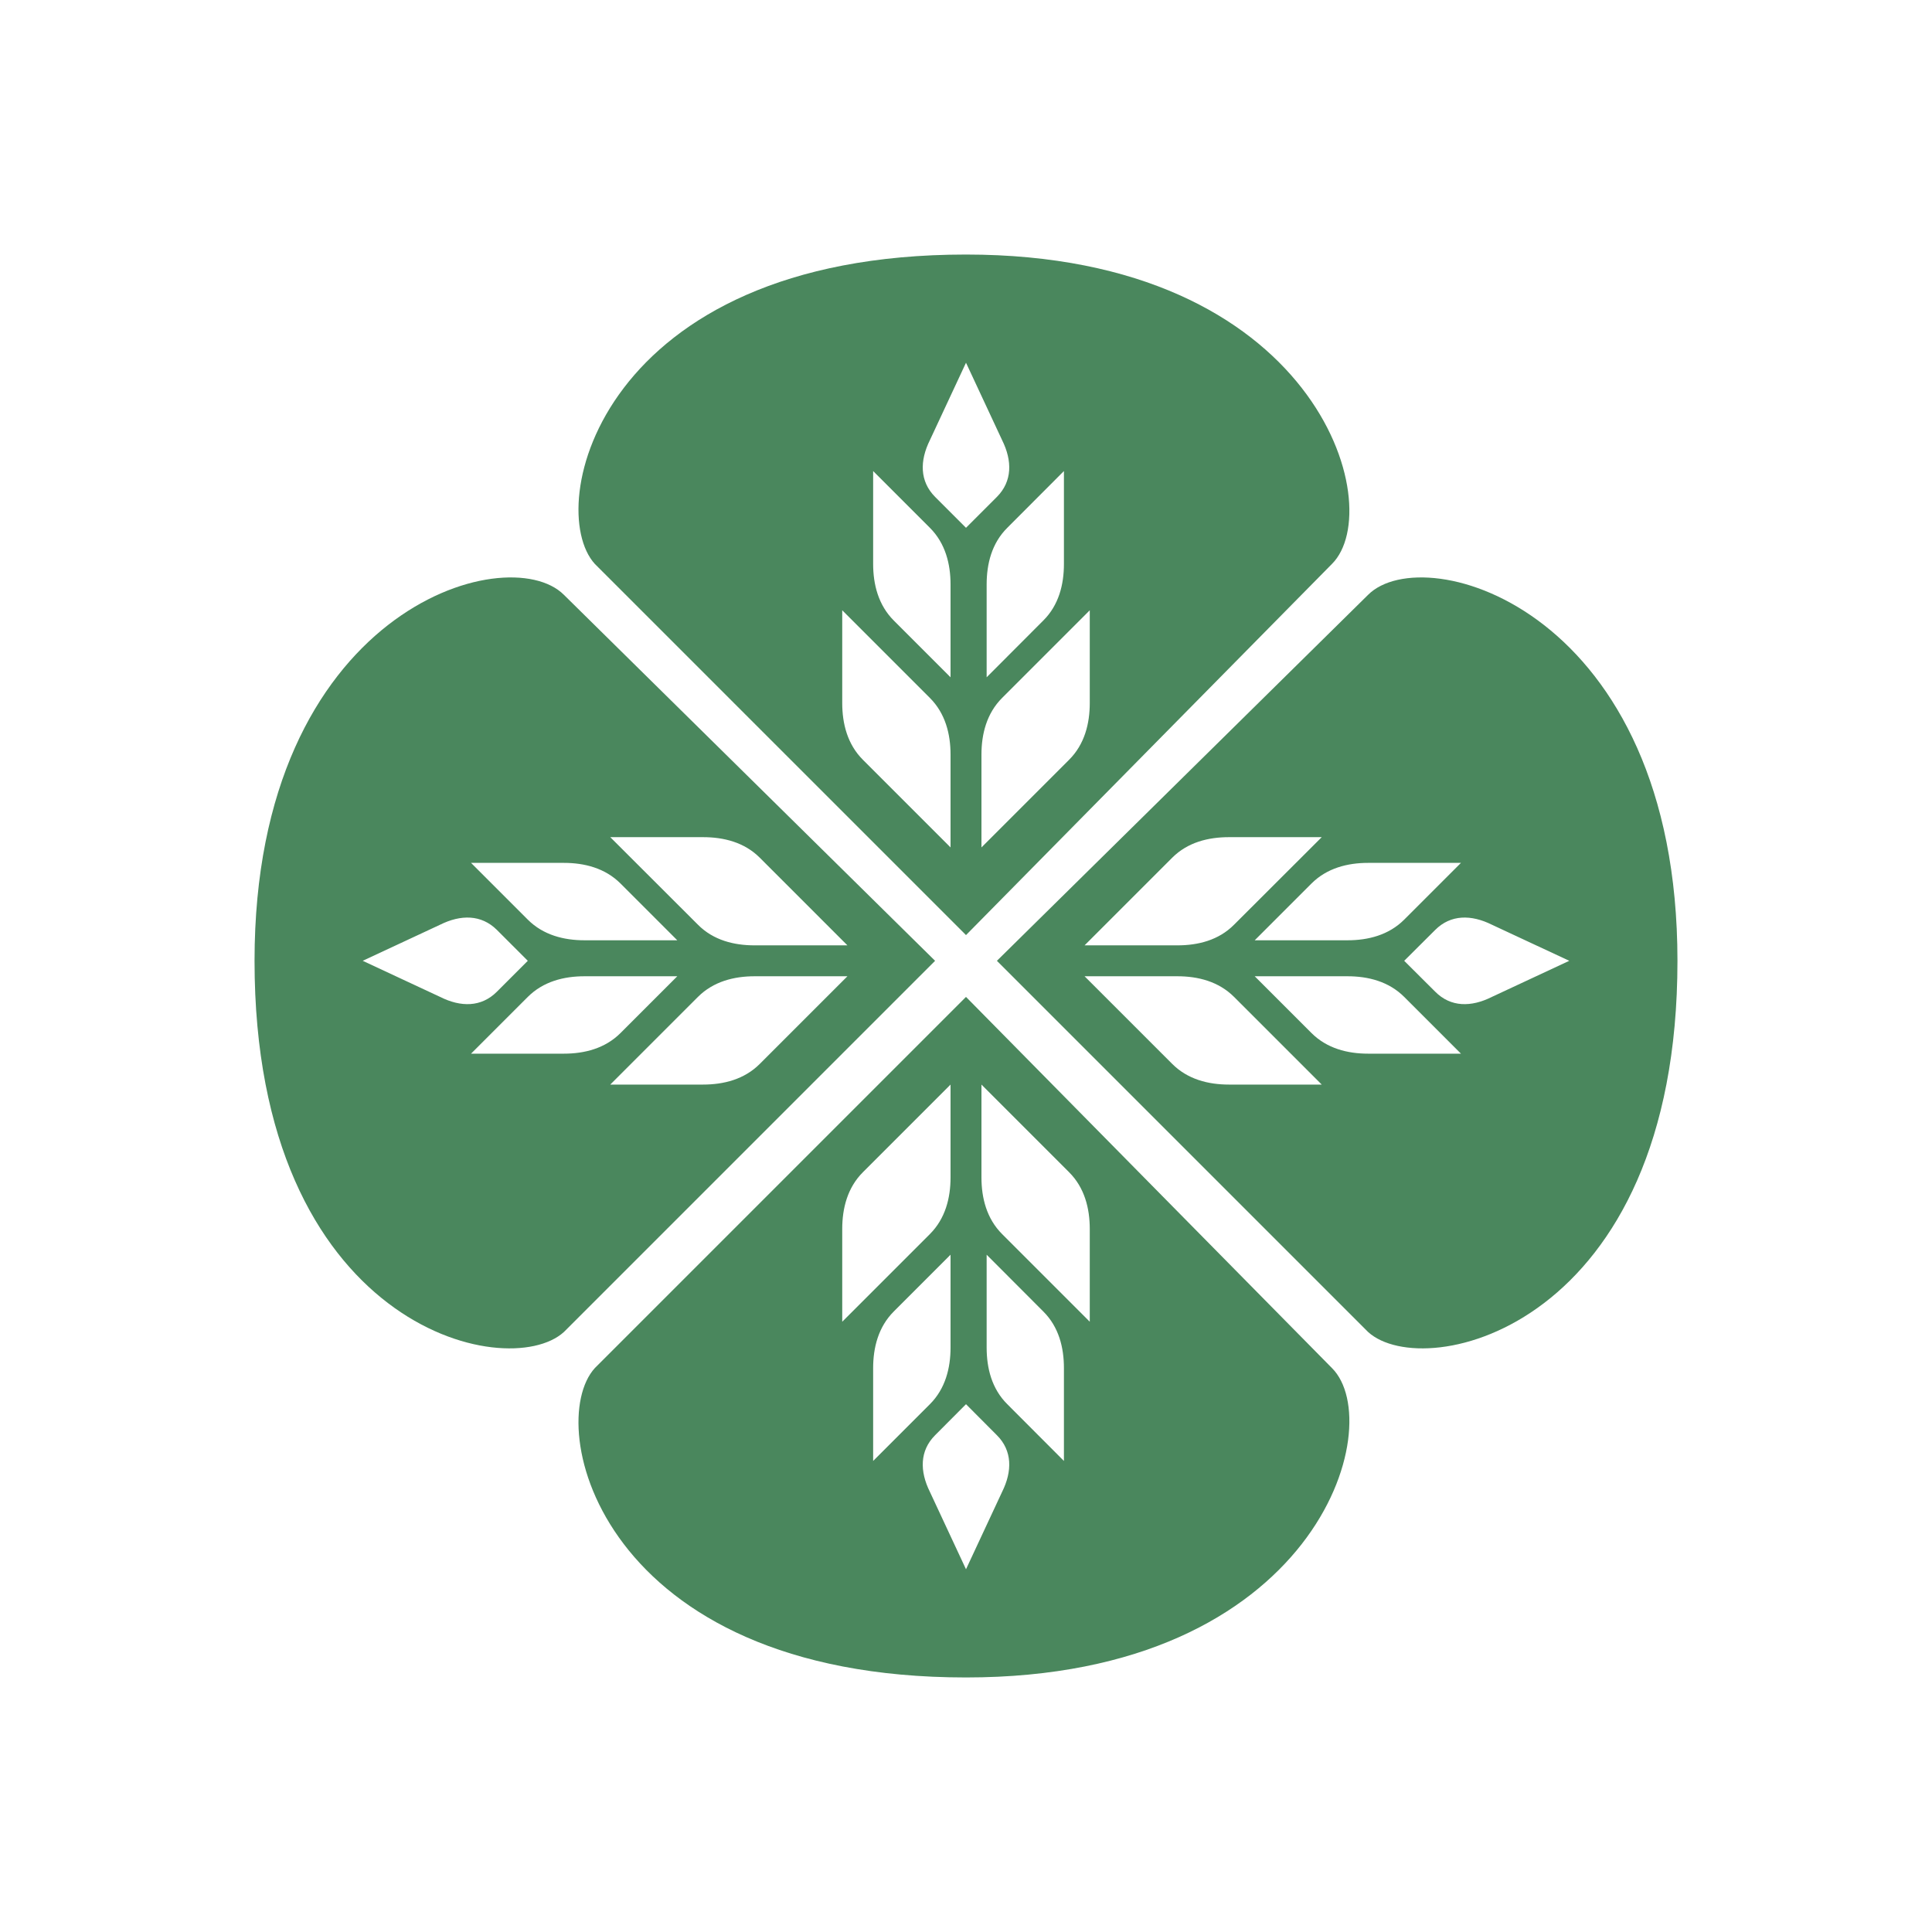
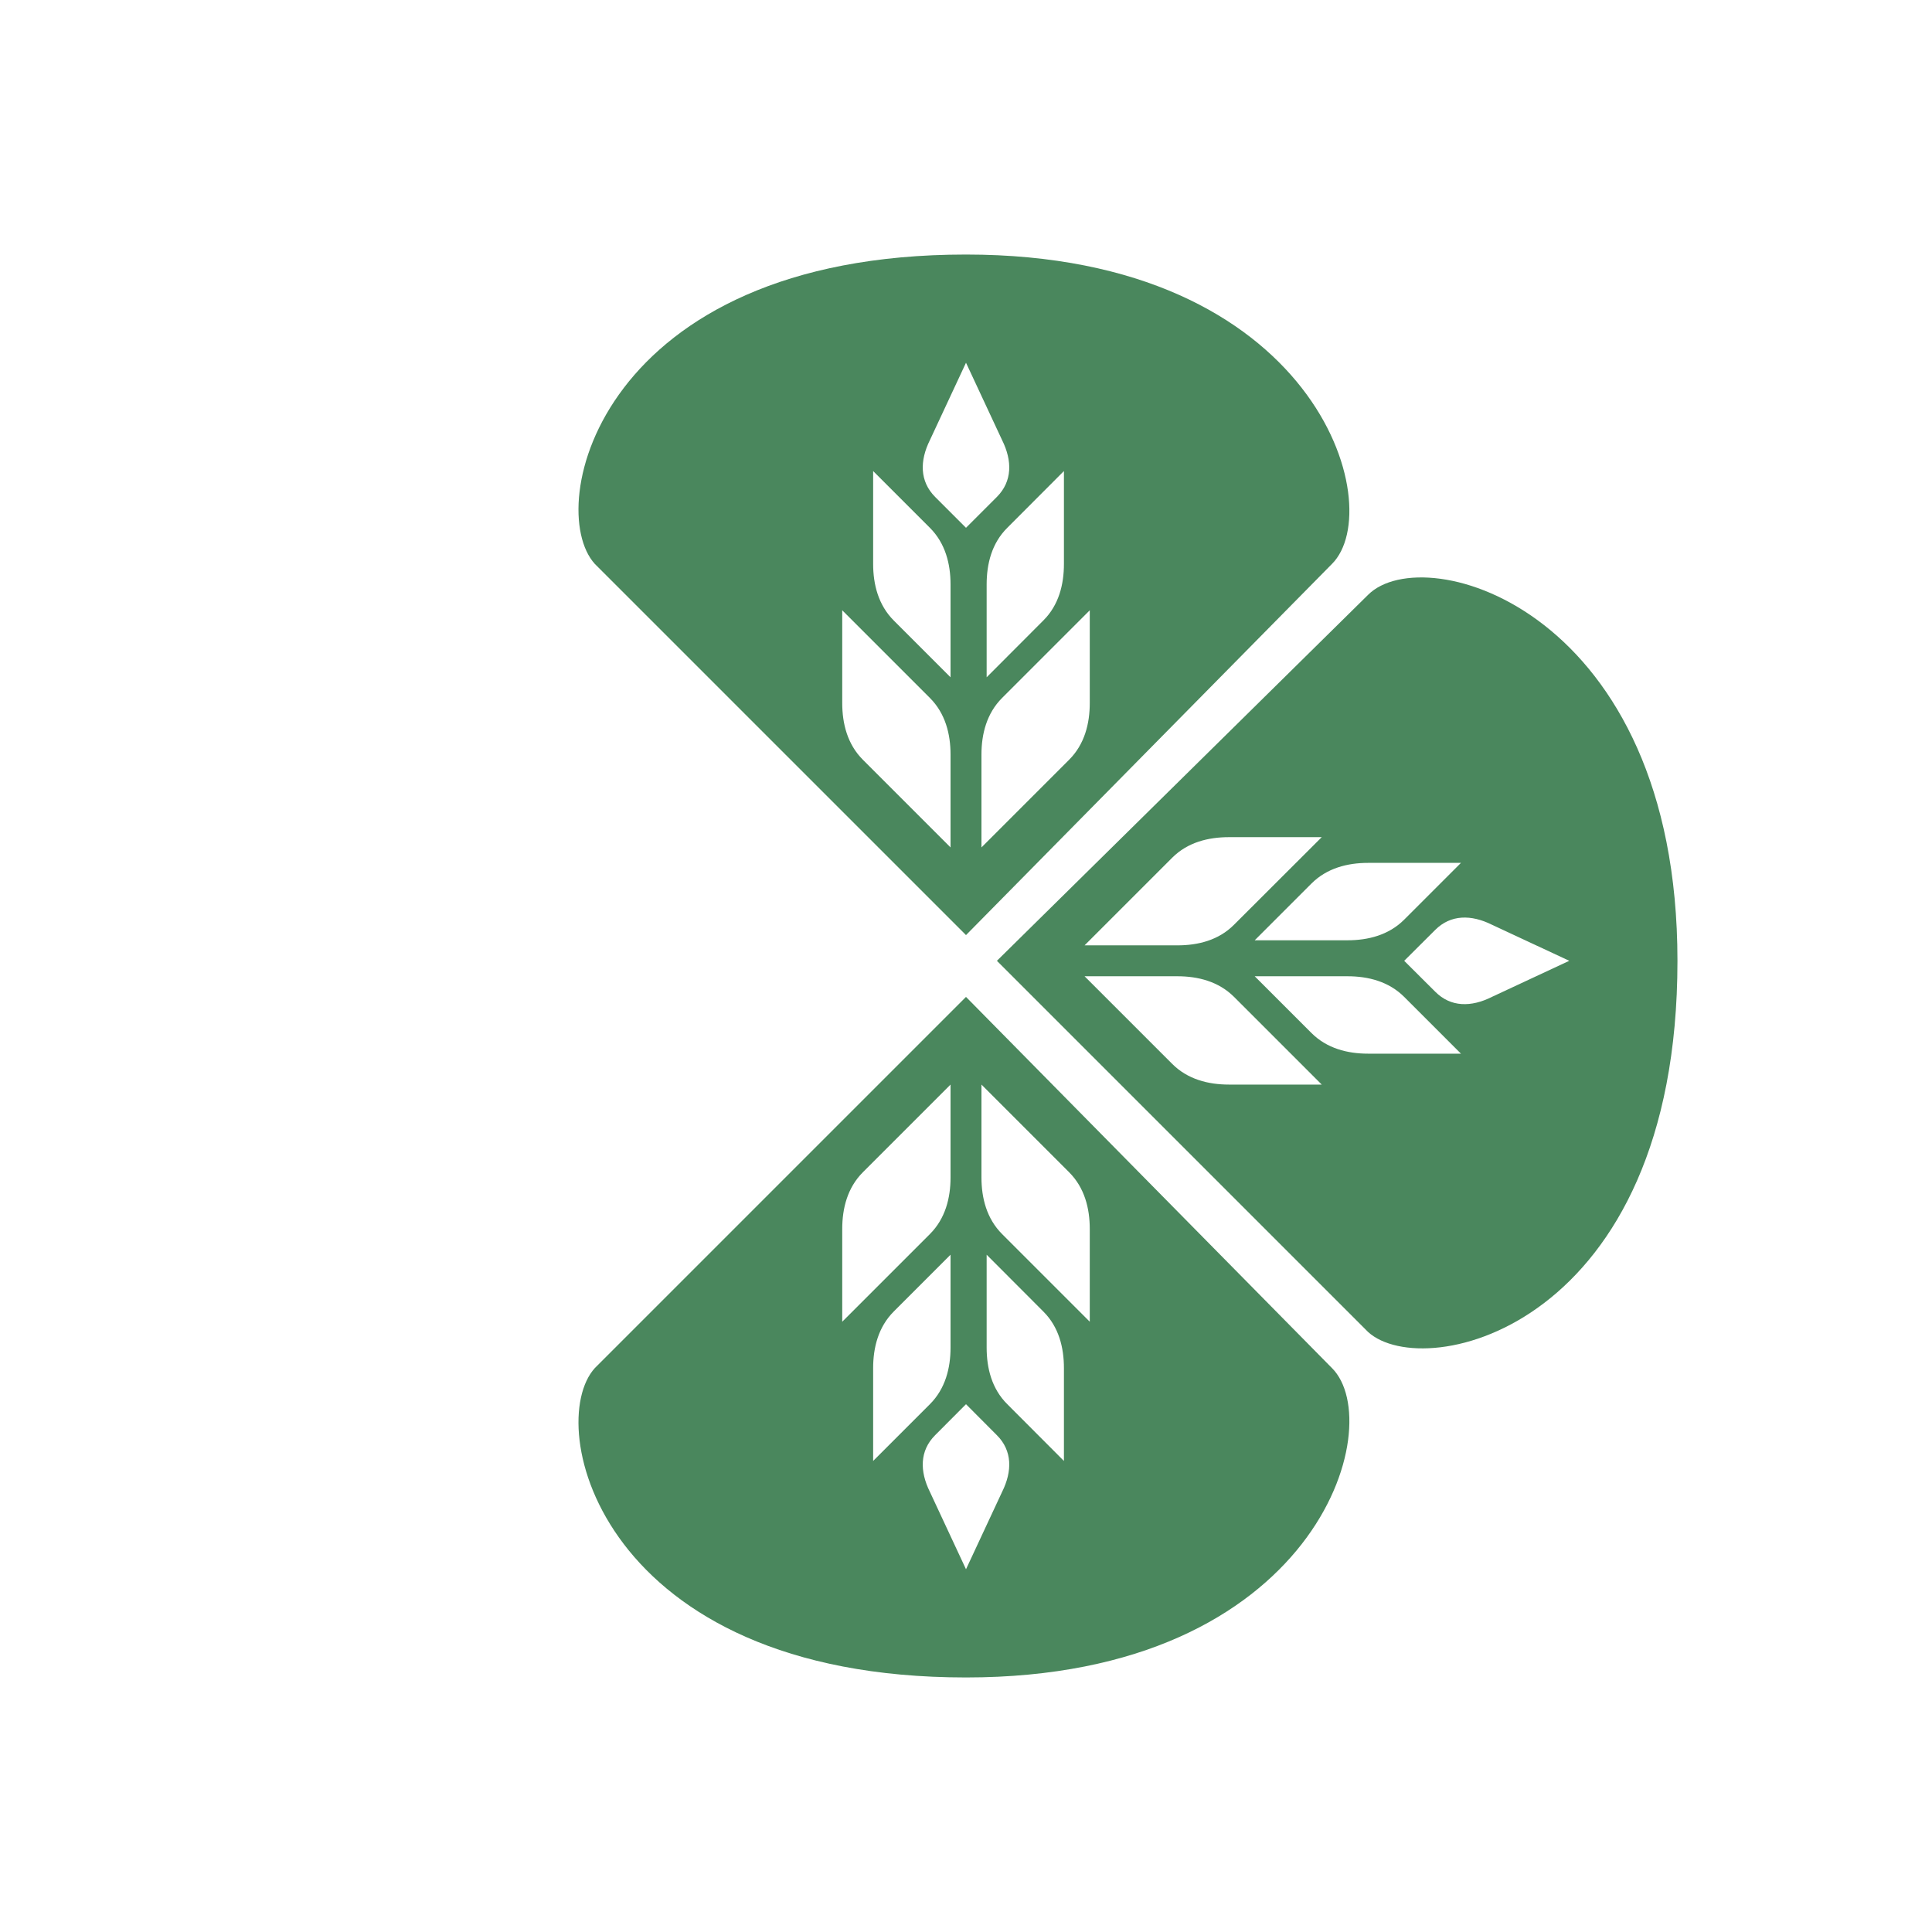
<svg xmlns="http://www.w3.org/2000/svg" width="16" height="16" viewBox="0 0 16 16" fill="none">
  <path fill-rule="evenodd" clip-rule="evenodd" d="M4.926 11.33L8 8.256L11.031 11.33C11.501 11.8 10.903 13.892 8 13.892C4.968 13.892 4.499 11.8 4.926 11.33ZM8.128 8.982L8.854 9.708C8.982 9.836 9.025 10.007 9.025 10.178V10.946L8.299 10.22C8.171 10.092 8.128 9.921 8.128 9.751V8.982ZM8 11.629L8.256 11.886C8.384 12.014 8.384 12.184 8.299 12.355L8 12.996L7.701 12.355C7.616 12.184 7.616 12.014 7.744 11.886L8 11.629ZM7.872 10.391L7.402 10.861C7.274 10.989 7.231 11.16 7.231 11.33V12.099L7.701 11.629C7.829 11.501 7.872 11.33 7.872 11.16V10.391ZM7.872 8.982L7.146 9.708C7.018 9.836 6.975 10.007 6.975 10.178V10.946L7.701 10.22C7.829 10.092 7.872 9.921 7.872 9.751V8.982ZM8.171 10.391L8.64 10.861C8.769 10.989 8.811 11.16 8.811 11.33V12.099L8.342 11.629C8.213 11.501 8.171 11.33 8.171 11.16V10.391Z" fill="#4A875D" />
-   <path fill-rule="evenodd" clip-rule="evenodd" d="M4.67 11.031L7.744 7.957L4.67 4.926C4.2 4.456 2.108 5.054 2.108 7.957C2.108 10.989 4.2 11.459 4.67 11.031ZM7.018 7.829L6.292 7.103C6.164 6.975 5.993 6.933 5.822 6.933H5.054L5.78 7.658C5.908 7.787 6.079 7.829 6.249 7.829H7.018ZM4.371 7.957L4.115 7.701C3.986 7.573 3.816 7.573 3.645 7.658L3.004 7.957L3.645 8.256C3.816 8.342 3.986 8.342 4.115 8.213L4.371 7.957ZM5.609 8.085L5.139 8.555C5.011 8.683 4.84 8.726 4.67 8.726H3.901L4.371 8.256C4.499 8.128 4.67 8.085 4.84 8.085H5.609ZM7.018 8.085L6.292 8.811C6.164 8.939 5.993 8.982 5.822 8.982H5.054L5.78 8.256C5.908 8.128 6.079 8.085 6.249 8.085H7.018ZM5.609 7.787L5.139 7.317C5.011 7.189 4.84 7.146 4.67 7.146H3.901L4.371 7.616C4.499 7.744 4.67 7.787 4.84 7.787H5.609Z" fill="#4A875D" />
  <path fill-rule="evenodd" clip-rule="evenodd" d="M4.926 4.67L8 7.744L11.031 4.67C11.501 4.2 10.903 2.108 8 2.108C4.968 2.108 4.499 4.2 4.926 4.67ZM8.128 7.018L8.854 6.292C8.982 6.164 9.025 5.993 9.025 5.822V5.054L8.299 5.78C8.171 5.908 8.128 6.079 8.128 6.249V7.018ZM8 4.371L8.256 4.115C8.384 3.986 8.384 3.816 8.299 3.645L8 3.004L7.701 3.645C7.616 3.816 7.616 3.986 7.744 4.115L8 4.371ZM7.872 5.609L7.402 5.139C7.274 5.011 7.231 4.84 7.231 4.67V3.901L7.701 4.371C7.829 4.499 7.872 4.67 7.872 4.84V5.609ZM7.872 7.018L7.146 6.292C7.018 6.164 6.975 5.993 6.975 5.822V5.054L7.701 5.78C7.829 5.908 7.872 6.079 7.872 6.249V7.018ZM8.171 5.609L8.64 5.139C8.769 5.011 8.811 4.84 8.811 4.67V3.901L8.342 4.371C8.213 4.499 8.171 4.67 8.171 4.84V5.609Z" fill="#4A875D" />
  <path fill-rule="evenodd" clip-rule="evenodd" d="M11.33 11.031L8.256 7.957L11.33 4.926C11.8 4.456 13.892 5.054 13.892 7.957C13.892 10.989 11.8 11.459 11.33 11.031ZM8.982 7.829L9.708 7.103C9.836 6.975 10.007 6.933 10.178 6.933H10.946L10.22 7.658C10.092 7.787 9.921 7.829 9.751 7.829H8.982ZM11.629 7.957L11.886 7.701C12.014 7.573 12.184 7.573 12.355 7.658L12.996 7.957L12.355 8.256C12.184 8.342 12.014 8.342 11.886 8.213L11.629 7.957ZM10.391 8.085L10.861 8.555C10.989 8.683 11.16 8.726 11.33 8.726H12.099L11.629 8.256C11.501 8.128 11.33 8.085 11.16 8.085H10.391ZM8.982 8.085L9.708 8.811C9.836 8.939 10.007 8.982 10.178 8.982H10.946L10.22 8.256C10.092 8.128 9.921 8.085 9.751 8.085H8.982ZM10.391 7.787L10.861 7.317C10.989 7.189 11.16 7.146 11.33 7.146H12.099L11.629 7.616C11.501 7.744 11.33 7.787 11.16 7.787H10.391Z" fill="#4A875D" />
</svg>